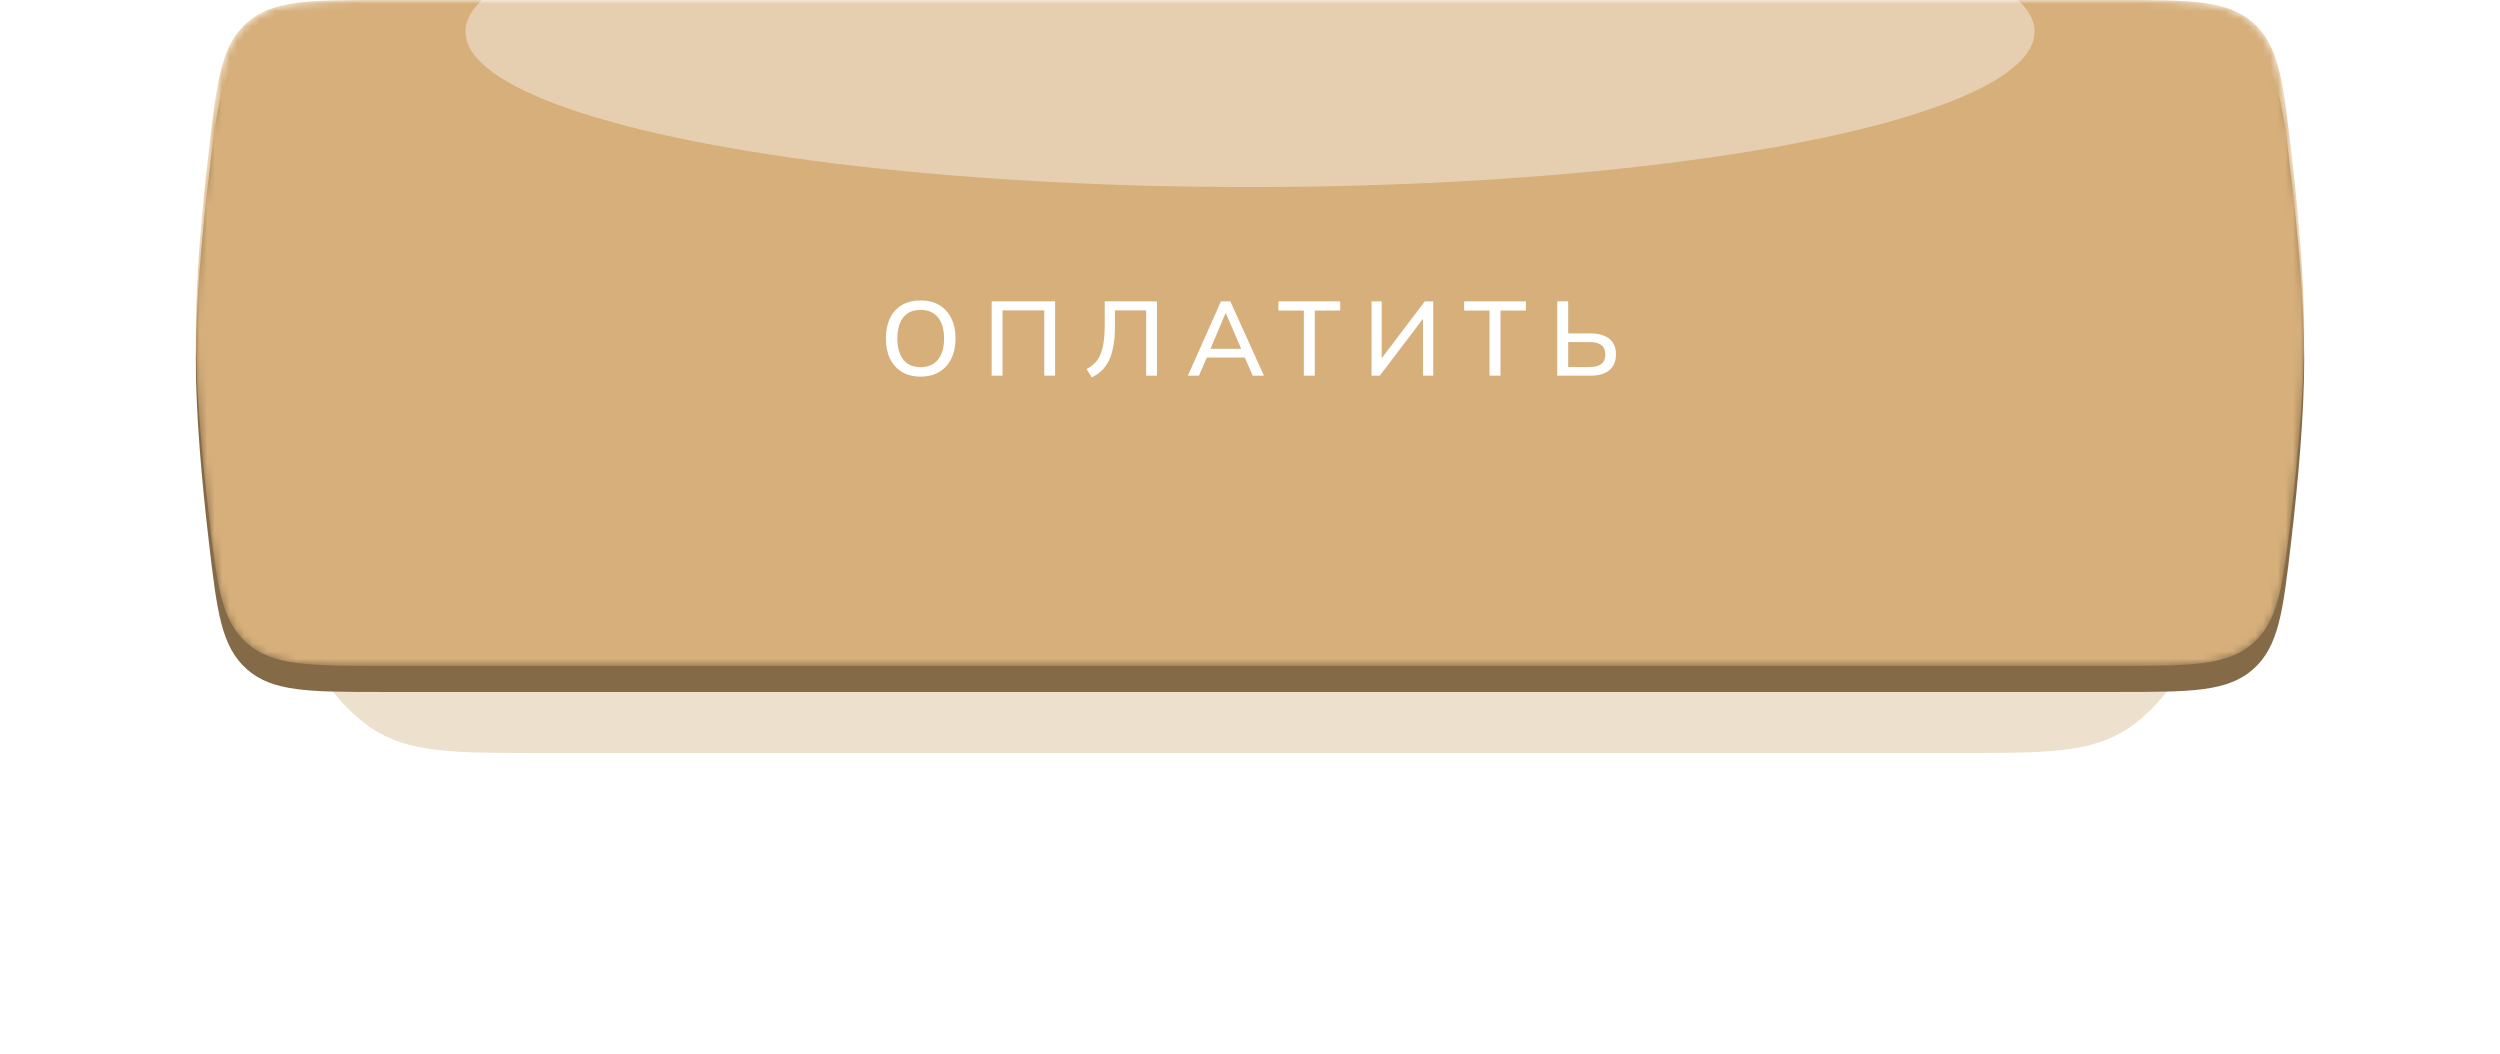
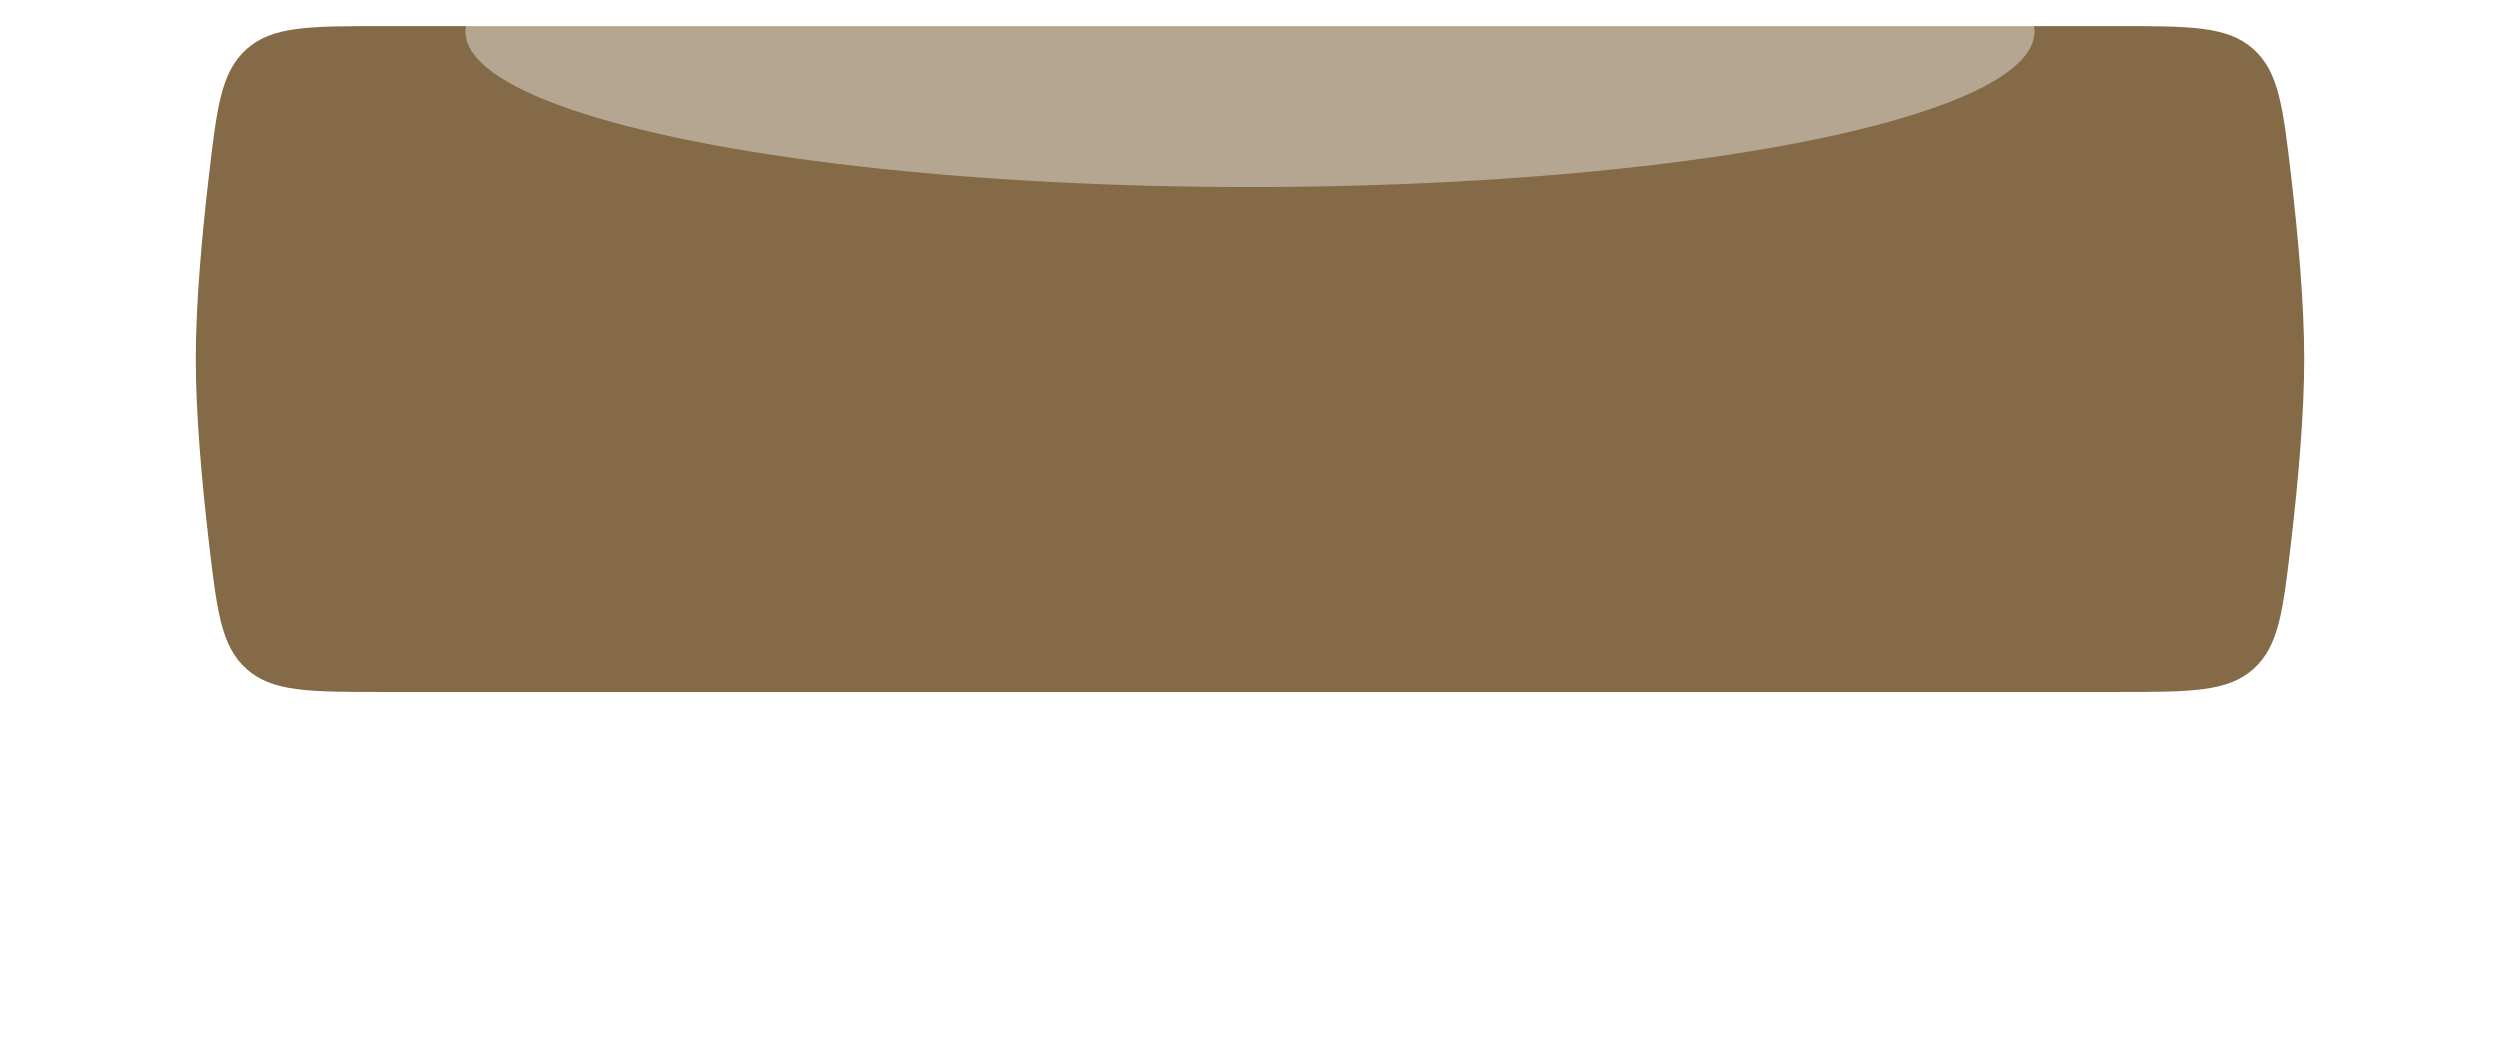
<svg xmlns="http://www.w3.org/2000/svg" width="332" height="140" viewBox="0 0 332 140" fill="none">
  <g filter="url(#filter0_f_54_1098)">
-     <path d="M40.325 73.104C40.325 64.489 40.325 60.181 43.655 55.157C44.902 53.277 47.394 50.784 49.275 49.537C54.298 46.208 60.085 46.208 71.657 46.208H260.343C271.911 46.208 277.696 46.208 282.716 49.532C284.603 50.781 287.1 53.279 288.349 55.165C291.674 60.186 291.674 64.492 291.674 73.104V73.104V73.104C291.674 81.716 291.674 86.022 288.349 91.042C287.1 92.929 284.603 95.426 282.716 96.675C277.696 100 271.911 100 260.343 100H71.657C60.085 100 54.298 100 49.275 96.67C47.394 95.423 44.902 92.931 43.655 91.05C40.325 86.027 40.325 81.719 40.325 73.104V73.104V73.104Z" fill="#D3B183" fill-opacity="0.4" />
-   </g>
+     </g>
  <path d="M27.72 23.542C28.81 14.208 29.355 9.541 32.766 6.505C36.177 3.468 41.057 3.468 50.817 3.468H281.178C290.94 3.468 295.821 3.468 299.232 6.505C302.644 9.541 303.189 14.21 304.279 23.547C305.204 31.476 306 40.409 306 47.681C306 54.953 305.204 63.887 304.279 71.816C303.189 81.153 302.644 85.822 299.232 88.858C295.821 91.894 290.94 91.894 281.178 91.894H50.817C41.057 91.894 36.177 91.894 32.766 88.858C29.355 85.822 28.81 81.154 27.72 71.82C26.795 63.897 26 54.966 26 47.681C26 40.397 26.795 31.466 27.72 23.542Z" fill="#846A47" />
  <mask id="mask0_54_1098" style="mask-type:alpha" maskUnits="userSpaceOnUse" x="26" y="0" width="280" height="89">
-     <path d="M27.72 20.074C28.81 10.74 29.355 6.073 32.766 3.036C36.177 0 41.057 0 50.817 0H281.178C290.94 0 295.821 0 299.232 3.036C302.644 6.073 303.189 10.741 304.279 20.079C305.204 28.007 306 36.941 306 44.213C306 51.485 305.204 60.419 304.279 68.347C303.189 77.685 302.644 82.353 299.232 85.39C295.821 88.426 290.94 88.426 281.178 88.426H50.817C41.057 88.426 36.177 88.426 32.766 85.39C29.355 82.353 28.81 77.686 27.72 68.352C26.795 60.428 26 51.497 26 44.213C26 36.929 26.795 27.997 27.72 20.074Z" fill="#D6AF7B" />
+     <path d="M27.72 20.074C28.81 10.74 29.355 6.073 32.766 3.036C36.177 0 41.057 0 50.817 0H281.178C302.644 6.073 303.189 10.741 304.279 20.079C305.204 28.007 306 36.941 306 44.213C306 51.485 305.204 60.419 304.279 68.347C303.189 77.685 302.644 82.353 299.232 85.39C295.821 88.426 290.94 88.426 281.178 88.426H50.817C41.057 88.426 36.177 88.426 32.766 85.39C29.355 82.353 28.81 77.686 27.72 68.352C26.795 60.428 26 51.497 26 44.213C26 36.929 26.795 27.997 27.72 20.074Z" fill="#D6AF7B" />
  </mask>
  <g mask="url(#mask0_54_1098)">
    <g filter="url(#filter1_i_54_1098)">
-       <path d="M27.72 20.074C28.81 10.74 29.355 6.073 32.766 3.036C36.177 0 41.057 0 50.817 0H281.178C290.94 0 295.821 0 299.232 3.036C302.644 6.073 303.189 10.741 304.279 20.079C305.204 28.007 306 36.941 306 44.213C306 51.485 305.204 60.419 304.279 68.347C303.189 77.685 302.644 82.353 299.232 85.39C295.821 88.426 290.94 88.426 281.178 88.426H50.817C41.057 88.426 36.177 88.426 32.766 85.39C29.355 82.353 28.81 77.686 27.72 68.352C26.795 60.428 26 51.497 26 44.213C26 36.929 26.795 27.997 27.72 20.074Z" fill="#D6AF7B" />
-     </g>
+       </g>
    <g filter="url(#filter2_f_54_1098)">
      <ellipse cx="166.001" cy="4.205" rx="104.186" ry="20.633" fill="white" fill-opacity="0.4" />
    </g>
  </g>
-   <path d="M117.645 44.949C117.645 43.913 117.827 43.017 118.191 42.261C118.555 41.505 119.082 40.922 119.773 40.511C120.473 40.1 121.303 39.895 122.265 39.895C123.217 39.895 124.038 40.1 124.729 40.511C125.419 40.922 125.951 41.505 126.325 42.261C126.707 43.017 126.899 43.908 126.899 44.935C126.899 45.971 126.707 46.872 126.325 47.637C125.951 48.393 125.415 48.981 124.715 49.401C124.024 49.812 123.207 50.017 122.265 50.017C121.303 50.017 120.477 49.812 119.787 49.401C119.096 48.981 118.564 48.393 118.191 47.637C117.827 46.872 117.645 45.976 117.645 44.949ZM119.171 44.949C119.171 46.144 119.432 47.077 119.955 47.749C120.477 48.421 121.247 48.757 122.265 48.757C123.254 48.757 124.019 48.426 124.561 47.763C125.102 47.091 125.373 46.153 125.373 44.949C125.373 43.745 125.102 42.812 124.561 42.149C124.029 41.486 123.263 41.155 122.265 41.155C121.247 41.155 120.477 41.486 119.955 42.149C119.432 42.812 119.171 43.745 119.171 44.949ZM131.691 49.891V40.021H140.119V49.891H138.677V41.225H133.133V49.891H131.691ZM144.985 50.115L144.299 49.009C144.691 48.804 145.036 48.556 145.335 48.267C145.643 47.978 145.895 47.614 146.091 47.175C146.296 46.727 146.45 46.167 146.553 45.495C146.655 44.814 146.707 43.988 146.707 43.017V40.021H153.651V49.891H152.209V41.225H148.065V43.367C148.065 44.356 147.995 45.22 147.855 45.957C147.724 46.694 147.528 47.334 147.267 47.875C147.005 48.407 146.683 48.855 146.301 49.219C145.927 49.574 145.489 49.872 144.985 50.115ZM157.747 49.891L162.143 40.021H163.389L167.855 49.891H166.357L165.139 47.091L165.755 47.483H159.777L160.435 47.091L159.217 49.891H157.747ZM162.745 41.617L160.617 46.643L160.281 46.321H165.251L164.971 46.643L162.801 41.617H162.745ZM173.15 49.891V41.239H169.776V40.021H177.98V41.239H174.606V49.891H173.15ZM182.143 49.891V40.021H183.487V48.001H183.165L189.213 40.021H190.333V49.891H188.975V41.911H189.297L183.235 49.891H182.143ZM197.809 49.891V41.239H194.435V40.021H202.639V41.239H199.265V49.891H197.809ZM206.801 49.891V40.021H208.257V44.277H211.211C212.285 44.277 213.115 44.51 213.703 44.977C214.301 45.444 214.599 46.139 214.599 47.063C214.599 47.987 214.301 48.692 213.703 49.177C213.115 49.653 212.285 49.891 211.211 49.891H206.801ZM208.257 48.743H211.057C211.785 48.743 212.322 48.608 212.667 48.337C213.013 48.057 213.185 47.637 213.185 47.077C213.185 46.517 213.013 46.102 212.667 45.831C212.322 45.56 211.785 45.425 211.057 45.425H208.257V48.743Z" fill="white" />
  <defs>
    <filter id="filter0_f_54_1098" x="0.325" y="6.208" width="331.349" height="133.792" filterUnits="userSpaceOnUse" color-interpolation-filters="sRGB">
      <feFlood flood-opacity="0" result="BackgroundImageFix" />
      <feBlend mode="normal" in="SourceGraphic" in2="BackgroundImageFix" result="shape" />
      <feGaussianBlur stdDeviation="20" result="effect1_foregroundBlur_54_1098" />
    </filter>
    <filter id="filter1_i_54_1098" x="26" y="0" width="280" height="88.426" filterUnits="userSpaceOnUse" color-interpolation-filters="sRGB">
      <feFlood flood-opacity="0" result="BackgroundImageFix" />
      <feBlend mode="normal" in="SourceGraphic" in2="BackgroundImageFix" result="shape" />
      <feColorMatrix in="SourceAlpha" type="matrix" values="0 0 0 0 0 0 0 0 0 0 0 0 0 0 0 0 0 0 127 0" result="hardAlpha" />
      <feOffset />
      <feGaussianBlur stdDeviation="8.5" />
      <feComposite in2="hardAlpha" operator="arithmetic" k2="-1" k3="1" />
      <feColorMatrix type="matrix" values="0 0 0 0 1 0 0 0 0 1 0 0 0 0 1 0 0 0 0.6 0" />
      <feBlend mode="normal" in2="shape" result="effect1_innerShadow_54_1098" />
    </filter>
    <filter id="filter2_f_54_1098" x="11.815" y="-66.428" width="308.372" height="141.266" filterUnits="userSpaceOnUse" color-interpolation-filters="sRGB">
      <feFlood flood-opacity="0" result="BackgroundImageFix" />
      <feBlend mode="normal" in="SourceGraphic" in2="BackgroundImageFix" result="shape" />
      <feGaussianBlur stdDeviation="25" result="effect1_foregroundBlur_54_1098" />
    </filter>
  </defs>
</svg>